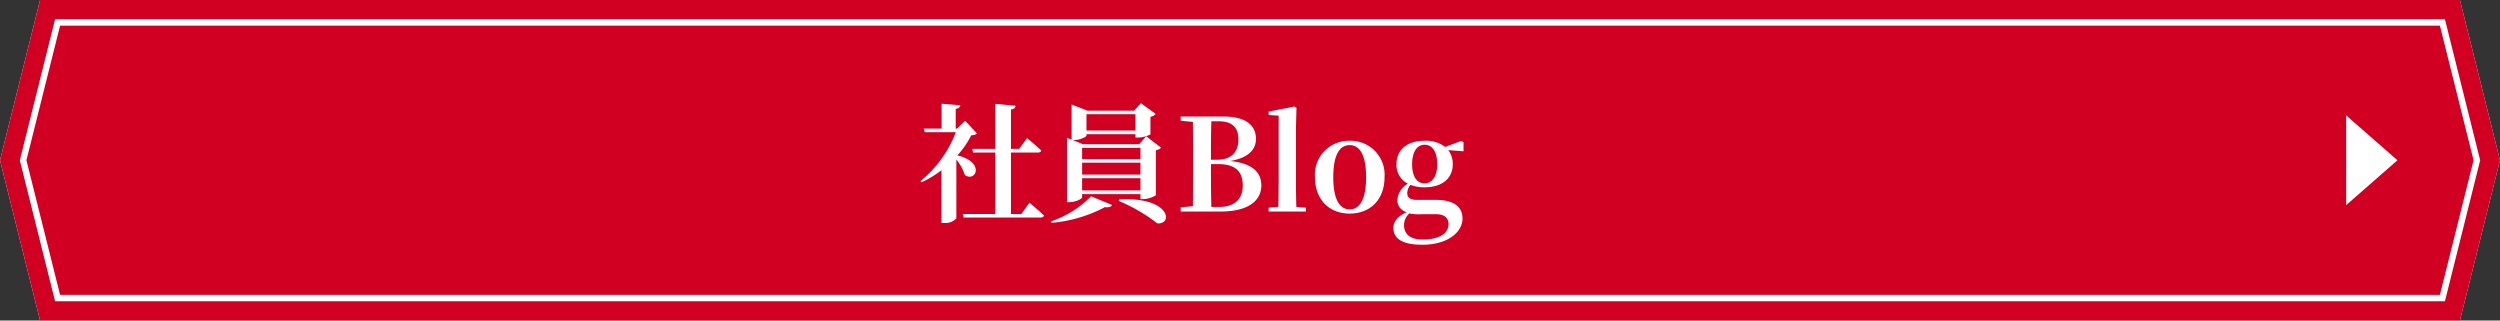
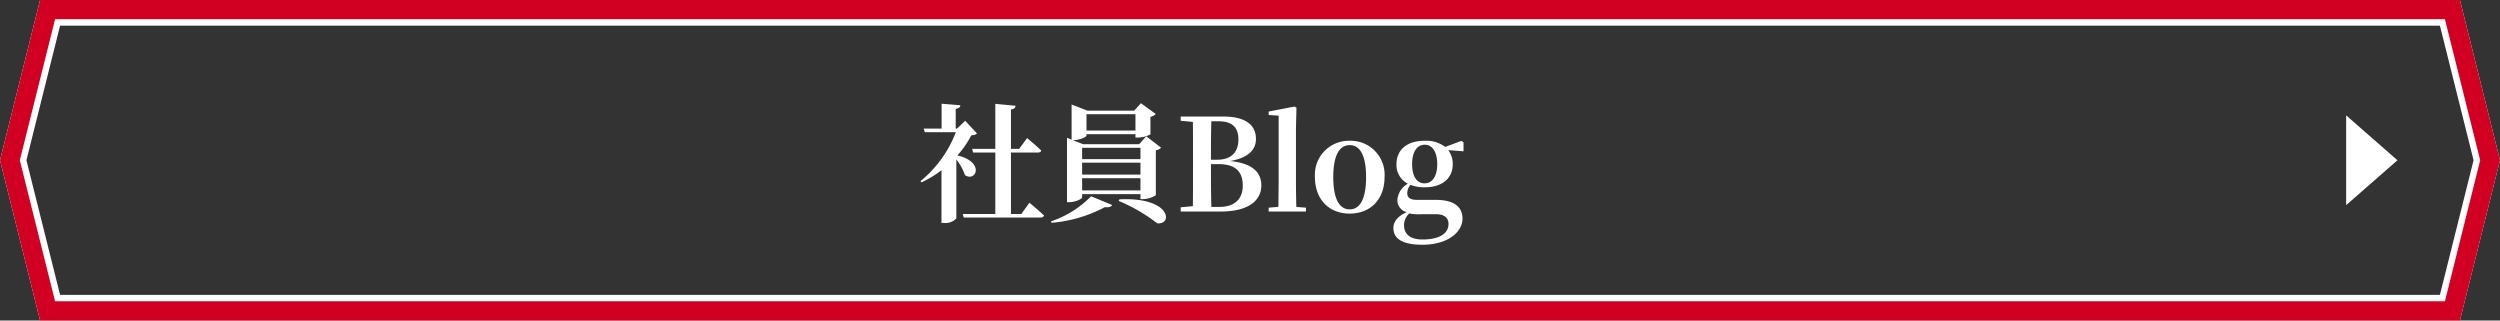
<svg xmlns="http://www.w3.org/2000/svg" width="390" height="50" viewBox="0 0 390 50">
  <rect x="0" y="0" width="390" height="50" fill="#333333" stroke="none" />
  <g id="webmenu_btn2_pc" transform="translate(-283 -2522)">
    <g id="グループ_321" data-name="グループ 321" transform="translate(283 2522)">
-       <path id="パス_610" data-name="パス 610" d="M7.812,48,2.062,25,7.812,2H382.189l5.75,23-5.75,23Z" fill="#d10023" />
      <path id="パス_611" data-name="パス 611" d="M4.123,25,9.373,4H380.628l5.249,21-5.249,21H9.373ZM6.25,0,0,25,6.25,50h377.5L390,25,383.751,0Z" fill="#fff" />
      <path id="パス_612" data-name="パス 612" d="M3.093,25l5.5-22H381.408l5.5,22-5.5,22H8.593ZM6.25,0,0,25,6.25,50h377.5L390,25,383.751,0Z" fill="#d10023" />
    </g>
    <path id="多角形_8" data-name="多角形 8" d="M7,0l7,8H0Z" transform="translate(657 2540) rotate(90)" fill="#fff" />
    <path id="パス_1223" data-name="パス 1223" d="M-34.35-9.78l.16.58h3.46V.38h-5.08l.16.56h11.96c.28,0,.5-.1.56-.32-.84-.8-2.28-2-2.28-2L-26.67.38h-1.62V-9.2h4.16c.3,0,.52-.1.56-.32-.82-.8-2.2-1.94-2.2-1.94l-1.24,1.68h-1.28v-6.14c.54-.08.68-.28.72-.58l-3.16-.3v7.02Zm-7.56-3.16.18.56h4.84a18.151,18.151,0,0,1-5.52,7.64l.18.18a16.855,16.855,0,0,0,3.1-1.88V1.78h.44a2.257,2.257,0,0,0,1.88-.72V-8.12a7.956,7.956,0,0,1,1.34,2.44c1.74,1.14,3.16-2.04-1.18-3.08a13.9,13.9,0,0,0,2.16-3.12c.5-.06.72-.12.9-.3l-1.84-1.98-1.28,1.22h-.2v-3.08c.52-.08.7-.28.72-.56l-2.92-.24v3.88ZM-13.65-.68c.7.06,1.02-.08,1.14-.34l-3.28-1.36a15.772,15.772,0,0,1-6.28,3.92l.12.22A21.593,21.593,0,0,0-13.65-.68Zm2.28-1.22-.12.24a26.408,26.408,0,0,1,6.02,3.5C-2.97,2.08-3.35-2.3-11.37-1.9Zm3.28-5.72v1.86h-9.1V-7.62Zm0-.56h-9.1V-9.94h9.1Zm-10.74-7.56v4.52l-.72-.28V-1.46h.34c1,0,2.02-.52,2.02-.76v-.5h9.1v.78h.4a3.946,3.946,0,0,0,2-.6V-9.56a1.354,1.354,0,0,0,.82-.4l-2.32-1.78-1.1,1.24h-8.74l-1.62-.64h.14c.94,0,2-.5,2-.7v-.22h7.64v.52h.4a4.39,4.39,0,0,0,1.94-.5v-2.74a1.423,1.423,0,0,0,.82-.44l-2.3-1.68-1.06,1.16h-7.3l-2.46-.96Zm9.96,3.1h-7.64v-2.54h7.64Zm.78,7.44v1.9h-9.1V-5.2Zm6.28-8.96,1.9.18c.02,2.02.02,4.02.02,6.02v.84C.11-5,.11-2.9.09-.84l-1.9.18V0H4.35c4.96,0,6.42-2.1,6.42-4.08,0-2.04-1.42-3.46-4.88-3.8,3.02-.52,4.04-1.9,4.04-3.44,0-2.04-1.44-3.5-5.08-3.5H-1.81ZM2.91-7.4H4.03c2.62,0,3.84,1.08,3.84,3.36,0,2.16-1.36,3.32-3.64,3.32H2.97C2.91-2.82,2.91-4.98,2.91-7.4Zm.06-6.68H4.09c2.22,0,3.1,1.04,3.1,2.82,0,2.02-1.12,3.18-3.34,3.18H2.91C2.91-10.14,2.91-12.12,2.97-14.08ZM13.41,0h4.32V-.6l-1.5-.12c-.04-1.28-.06-2.72-.06-3.98v-8.32l.08-3.18-.3-.18-4.04.78v.54l1.56.1V-4.7L13.43-.74,11.91-.6V0ZM24.55.32c3.16,0,5.44-2.12,5.44-5.72a5.292,5.292,0,0,0-5.44-5.64A5.3,5.3,0,0,0,19.13-5.4C19.13-1.84,21.37.32,24.55.32Zm0-.66c-1.62,0-2.56-1.66-2.56-5.02,0-3.38.94-5,2.56-5s2.56,1.62,2.56,5C27.11-2,26.17-.34,24.55-.34ZM36.23-4.4c-1.26,0-1.94-1.16-1.94-2.98,0-1.9.74-3.04,1.96-3.04,1.2,0,1.96,1.12,1.96,3.04C38.21-5.56,37.47-4.4,36.23-4.4Zm0,.62c2.9,0,4.4-1.52,4.4-3.6a3.612,3.612,0,0,0-.7-2.2l2.38.18v-1.4l-.34-.22-2.52.94a4.885,4.885,0,0,0-3.2-.96c-2.9,0-4.4,1.52-4.4,3.66a3.272,3.272,0,0,0,1.78,3.04,3.148,3.148,0,0,0-1.64,2.56A1.918,1.918,0,0,0,33.45.1c-1.4.62-2.08,1.46-2.08,2.46,0,1.46,1.06,2.62,4.52,2.62,4,0,6.26-2,6.26-4.08,0-1.72-1.18-2.92-4.18-2.92H35.05c-1.08,0-1.52-.38-1.52-1.04a2.048,2.048,0,0,1,.5-1.3A5.94,5.94,0,0,0,36.23-3.78ZM33.85.3a8.073,8.073,0,0,0,1.9.12h2.3c1.46,0,1.92.76,1.92,1.5,0,1.48-1.36,2.44-4.08,2.44-1.8,0-2.86-.76-2.86-2.24A2.451,2.451,0,0,1,33.85.3Z" transform="translate(469 2555)" fill="#fff" />
  </g>
</svg>